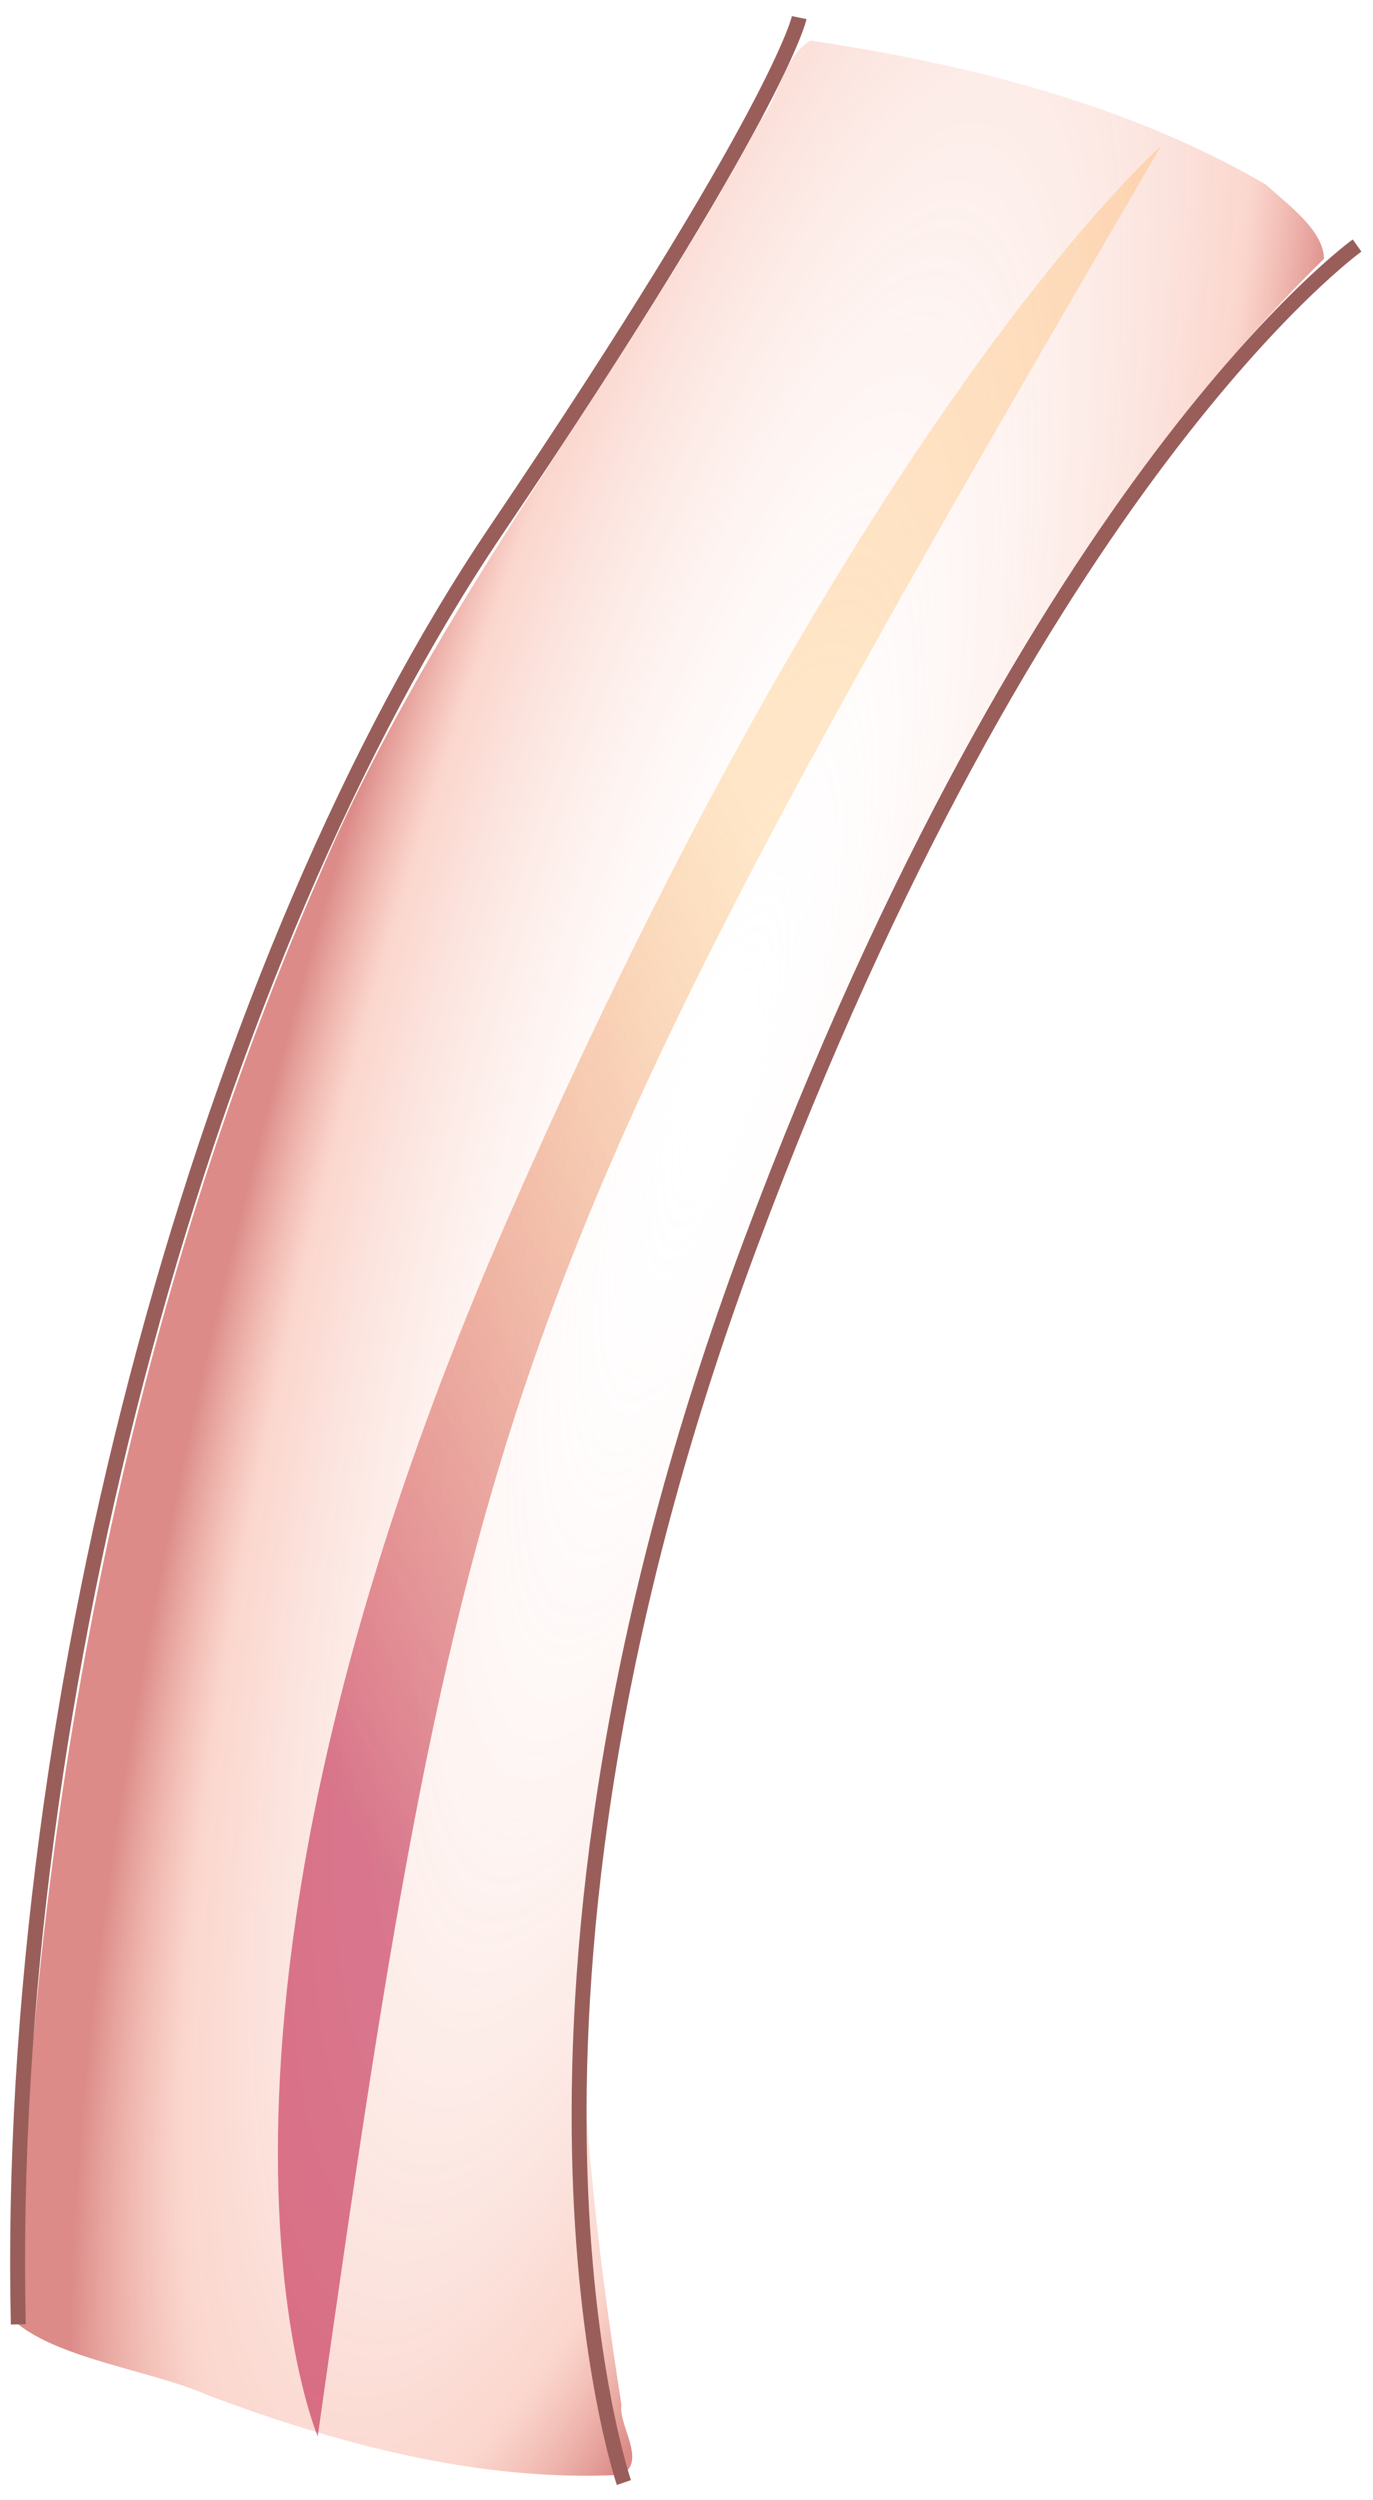
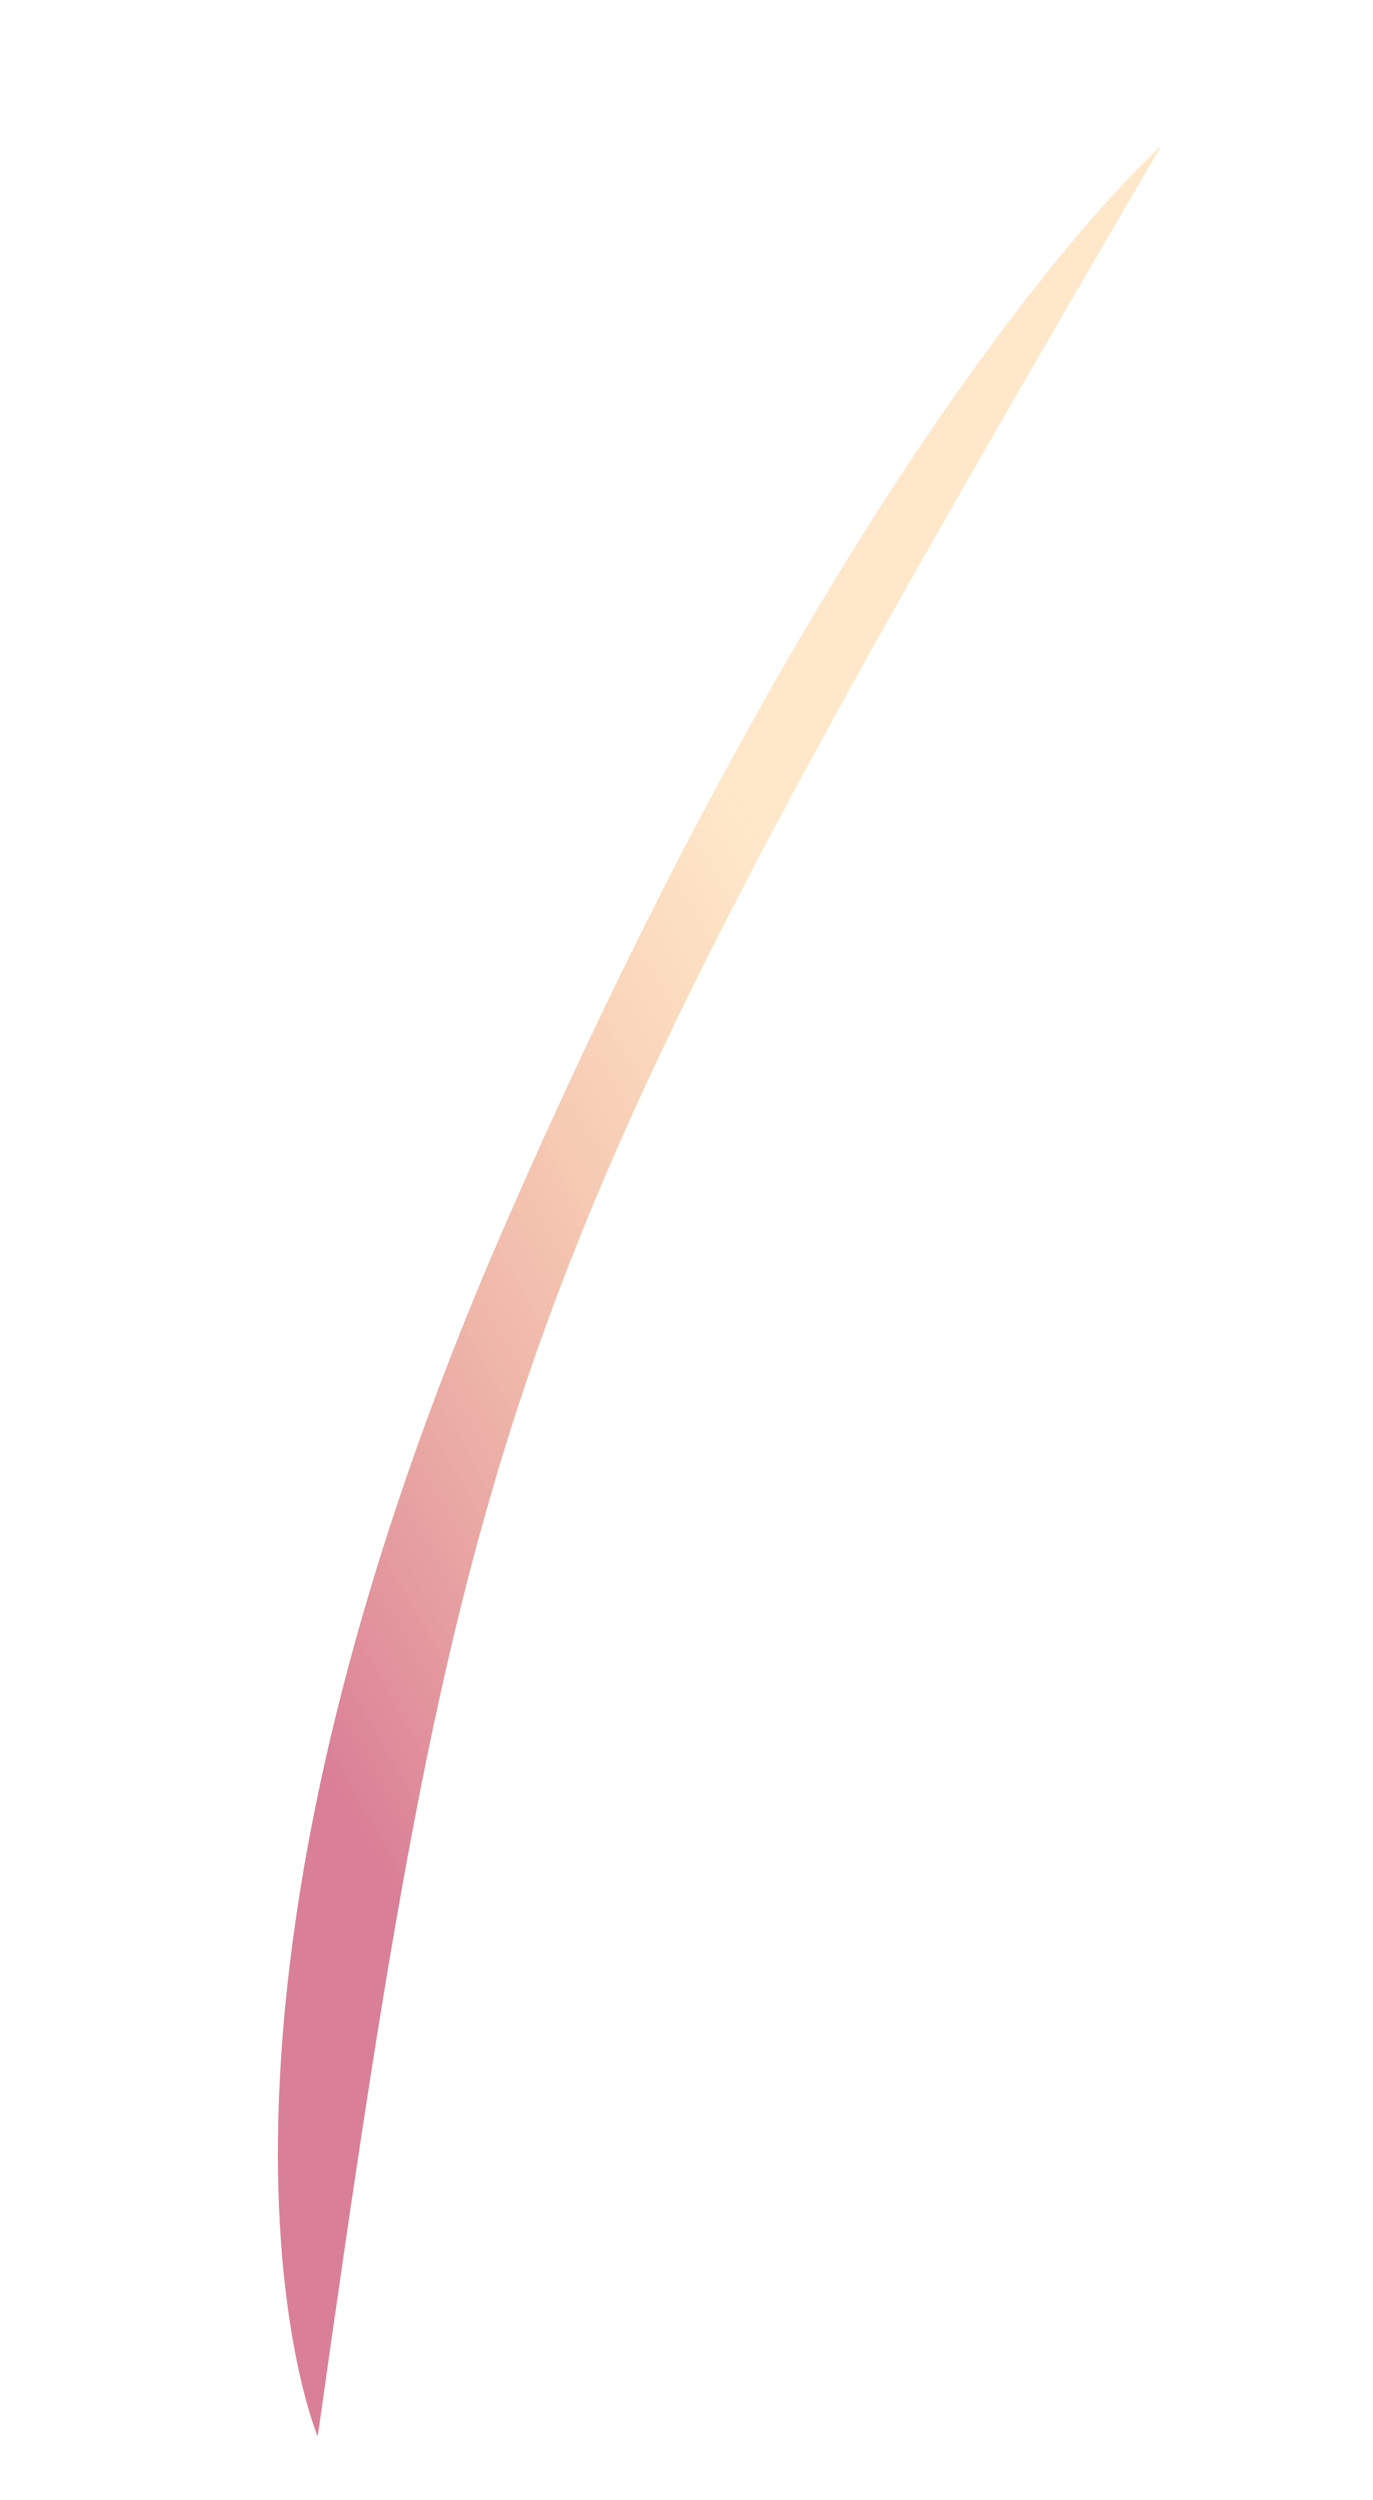
<svg xmlns="http://www.w3.org/2000/svg" width="78" height="142" viewBox="0 0 78 142" fill="none">
-   <path d="M29.512 139.914C23.708 139.354 16.532 137.78 11.753 136.019C10.306 135.486 7.417 134.227 5.333 133.221L1.543 131.393L1.705 124.493C2.341 97.482 9.474 67.423 20.699 44.458C23.578 38.568 25.382 35.486 30.547 27.631C37.88 16.48 42.06 9.588 44.37 4.842C45.003 3.541 45.566 2.343 45.62 2.179C45.835 1.536 54.077 3.46 59.505 5.42C63.971 7.032 71.981 11.193 74.978 13.457L75.849 14.115L73.644 16.26C56.724 32.723 39.179 69.741 34.124 99.641C32.756 107.731 32.544 110.459 32.545 119.96C32.547 129.338 32.751 131.819 34 137.575C34.281 138.871 34.511 139.966 34.511 140.009C34.511 140.106 30.764 140.035 29.512 139.914V139.914Z" fill="white" />
-   <path d="M46.053 2.305C44.552 3.164 44.275 5.46 43.227 6.823C35.42 21.437 24.652 34.348 18.162 49.686C7.043 75.109 1.532 104.333 1.04 132.017C3.568 134.021 8.741 134.678 11.753 136.02C19.223 138.828 27.211 140.964 35.244 140.566C36.82 139.882 35.118 137.77 35.306 136.595C33.905 127.656 32.701 117.48 33.072 108.471C35.163 87.785 42.347 67.752 51.39 49.063C57.649 36.57 65.213 24.547 75.217 14.696C75.188 13.048 73.091 11.576 71.924 10.489C64.16 5.945 54.962 3.629 46.053 2.305Z" fill="url(#paint0_radial)" />
  <g opacity="0.571" filter="url(#filter0_f)">
    <path d="M18.05 138.382C26.526 78.315 28.737 72.051 65.956 8.299C65.956 8.299 49.005 23.039 28.737 69.471C8.469 115.903 18.05 138.382 18.05 138.382Z" fill="url(#paint1_linear)" />
  </g>
-   <path d="M77.094 13.945C77.094 13.945 58.941 26.94 42.629 70.646C26.317 114.353 35.443 141.001 35.443 141.001" stroke="#995E5A" stroke-width="0.847" />
-   <path d="M45.404 1C45.404 1 44.326 6.22 28.159 30.162C11.991 54.104 0.23 96.008 1.039 132.016" stroke="#995E5A" stroke-width="0.847" />
  <defs>
    <filter id="filter0_f" x="14.726" y="7.238" width="52.291" height="132.206" filterUnits="userSpaceOnUse" color-interpolation-filters="sRGB">
      <feFlood flood-opacity="0" result="BackgroundImageFix" />
      <feBlend mode="normal" in="SourceGraphic" in2="BackgroundImageFix" result="shape" />
      <feGaussianBlur stdDeviation="0.531" result="effect1_foregroundBlur" />
    </filter>
    <radialGradient id="paint0_radial" cx="0" cy="0" r="1" gradientUnits="userSpaceOnUse" gradientTransform="translate(40.898 60.996) rotate(105.861) scale(105.605 24.364)">
      <stop stop-color="white" stop-opacity="0" />
      <stop offset="0.829" stop-color="#F07658" stop-opacity="0.298" />
      <stop offset="1" stop-color="#C33A36" stop-opacity="0.588" />
    </radialGradient>
    <linearGradient id="paint1_linear" x1="12.139" y1="89.757" x2="54.23" y2="65.784" gradientUnits="userSpaceOnUse">
      <stop stop-color="#B50031" stop-opacity="0.876" />
      <stop offset="1" stop-color="#FF9300" stop-opacity="0.36" />
    </linearGradient>
  </defs>
</svg>